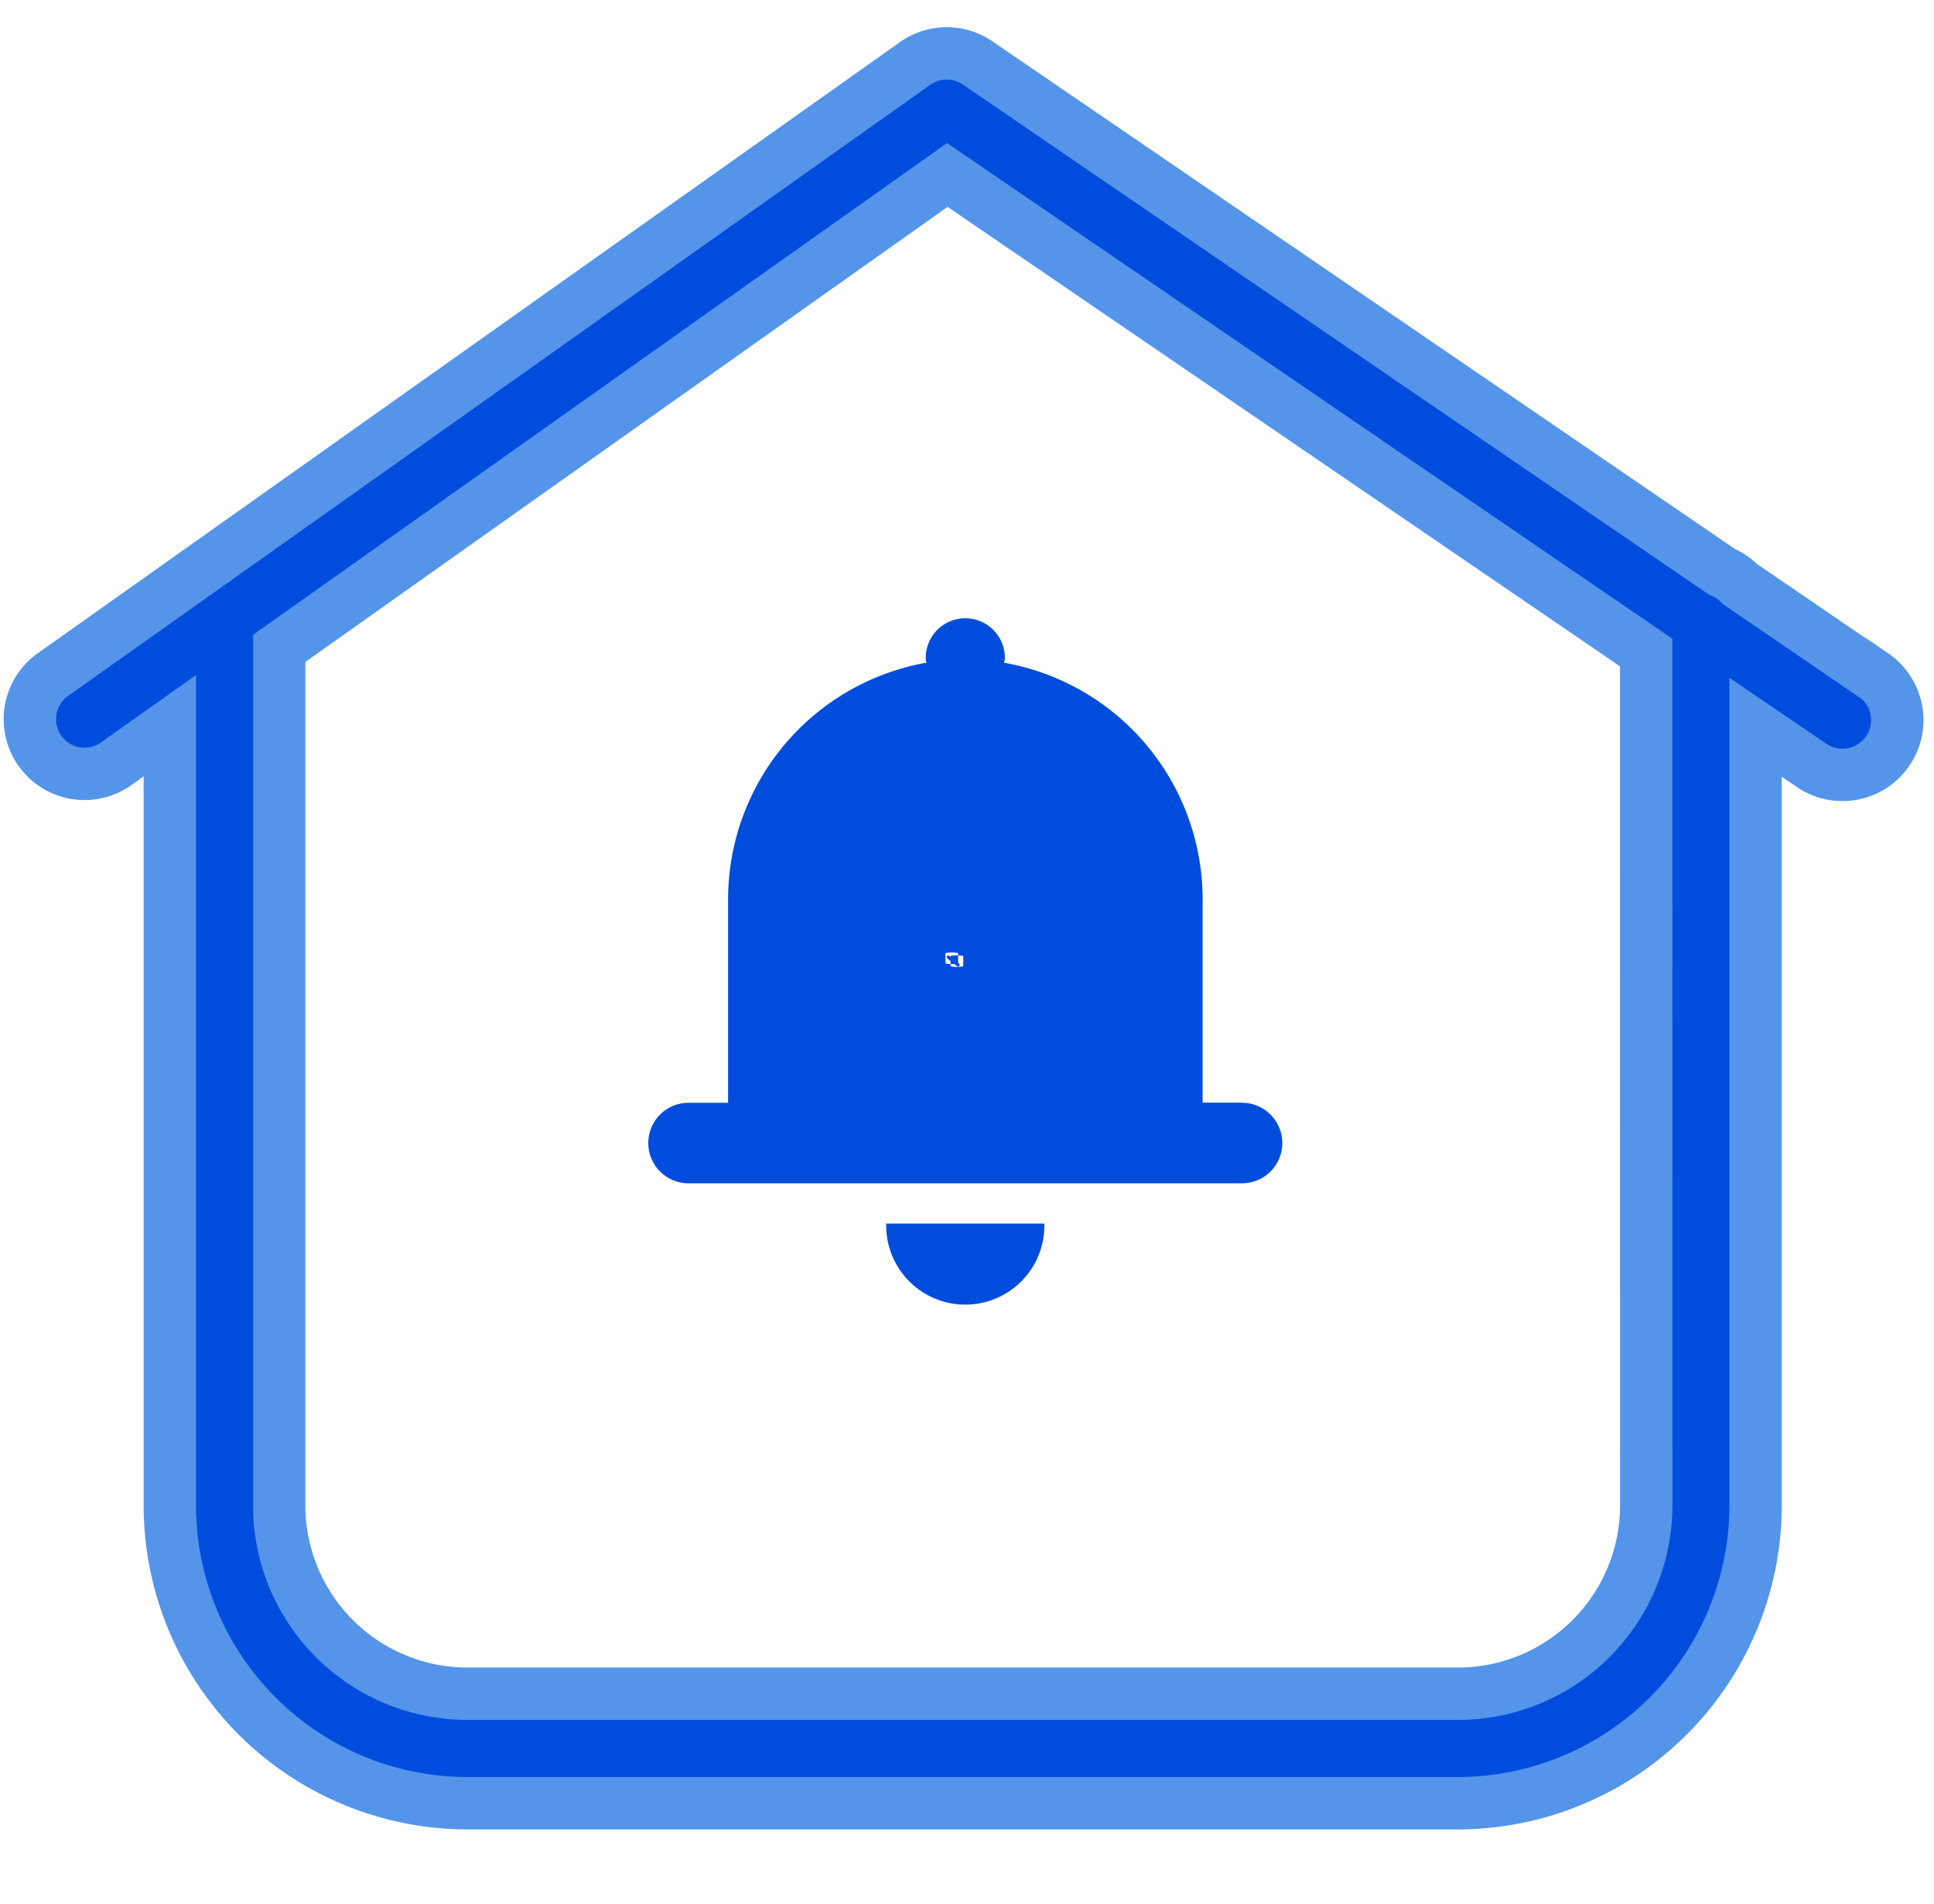
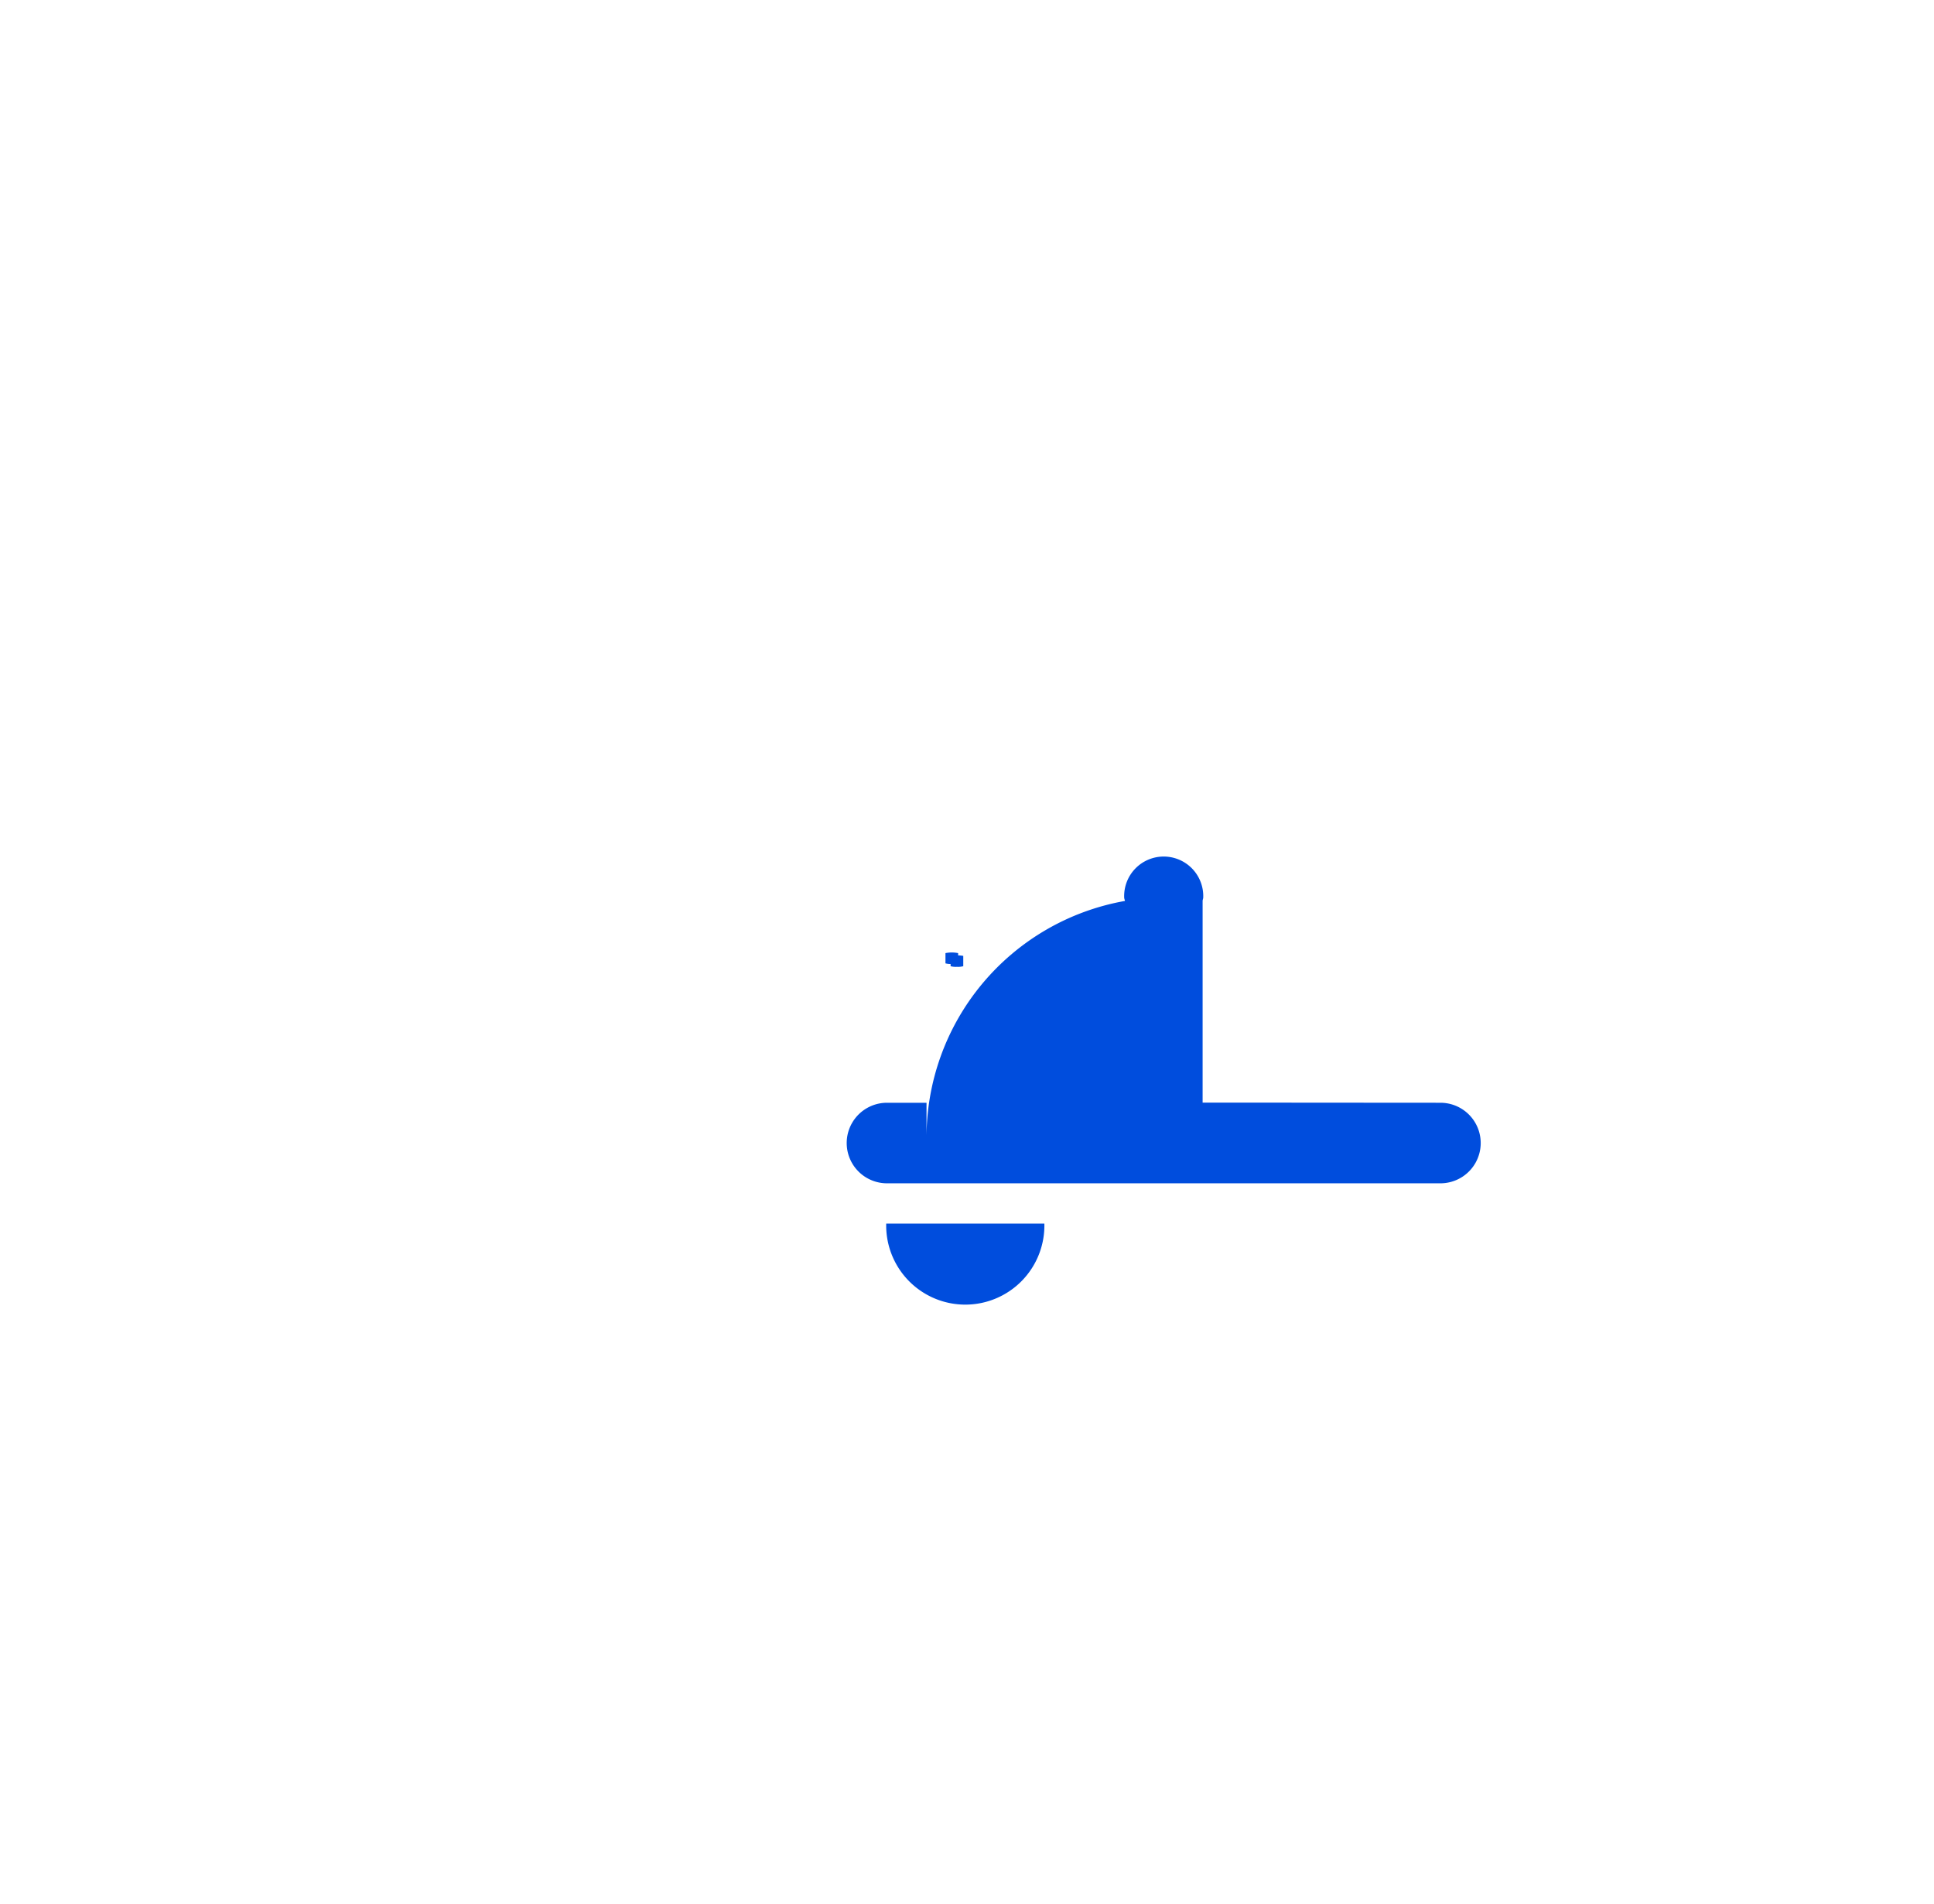
<svg xmlns="http://www.w3.org/2000/svg" width="40.635" height="40" viewBox="0 0 40.635 40">
  <g id="index_i5" transform="translate(-939.365 -3285)">
    <g id="sm100103" transform="translate(692 3201)">
      <rect id="矩形_472" data-name="矩形 472" width="40" height="40" transform="translate(248 84)" fill="none" />
    </g>
    <g id="库存预警" transform="translate(938.879 3286.122)">
-       <path id="路径_3713" data-name="路径 3713" d="M39.845,13.062l-2.8-1.913a1.149,1.149,0,0,0-.376-.256L21.026.2a1.149,1.149,0,0,0-1.313.011L1.565,13.074a1.149,1.149,0,0,0,1.329,1.873l1.16-.822V30.51a6.26,6.26,0,0,0,6.252,6.252H31.12a6.26,6.26,0,0,0,6.252-6.252V14.157l1.176.8a1.149,1.149,0,1,0,1.3-1.9Zm-4.77,17.446a3.959,3.959,0,0,1-3.954,3.954H10.306a3.959,3.959,0,0,1-3.954-3.954V12.5L20.39,2.554,35.074,12.587Z" transform="translate(0 0)" fill="#004ddd" stroke="#5495ea" stroke-width="1.1" />
-     </g>
-     <path id="路径_3722" data-name="路径 3722" d="M710.47,494.544a.406.406,0,0,1-.133-.013v-.217a.8.8,0,0,1,.266,0v.217A.406.406,0,0,1,710.47,494.544Zm5.99,2.853h-.828v-4.235a5.048,5.048,0,0,0-4.169-5.006c0-.027.013-.051.013-.075a.831.831,0,1,0-1.661,0c0,.024.013.049.016.073a5.051,5.051,0,0,0-4.169,5.006V497.4h-.831a.846.846,0,0,0,0,1.692h11.629a.846.846,0,0,0,0-1.692Zm-4.153,2.541h-3.323a1.662,1.662,0,1,0,3.323,0Zm-1.945-5.454a.386.386,0,0,1-.133-.013v-.215a.672.672,0,0,1,.266,0v.215A.386.386,0,0,1,710.361,494.484Zm.135.053a.021.021,0,0,1-.016,0l-.208-.164a.044.044,0,0,1-.009-.053.026.026,0,0,1,.04-.011l.208.164a.042.042,0,0,1,.009.051A.027.027,0,0,1,710.5,494.537Z" transform="translate(249.001 2810.768)" fill="#004ddd" />
+       </g>
+     <path id="路径_3722" data-name="路径 3722" d="M710.47,494.544a.406.406,0,0,1-.133-.013v-.217a.8.8,0,0,1,.266,0v.217A.406.406,0,0,1,710.47,494.544Zm5.99,2.853h-.828v-4.235c0-.027.013-.051.013-.075a.831.831,0,1,0-1.661,0c0,.024.013.049.016.073a5.051,5.051,0,0,0-4.169,5.006V497.4h-.831a.846.846,0,0,0,0,1.692h11.629a.846.846,0,0,0,0-1.692Zm-4.153,2.541h-3.323a1.662,1.662,0,1,0,3.323,0Zm-1.945-5.454a.386.386,0,0,1-.133-.013v-.215a.672.672,0,0,1,.266,0v.215A.386.386,0,0,1,710.361,494.484Zm.135.053a.021.021,0,0,1-.016,0l-.208-.164a.044.044,0,0,1-.009-.053.026.026,0,0,1,.04-.011l.208.164a.042.042,0,0,1,.009.051A.027.027,0,0,1,710.5,494.537Z" transform="translate(249.001 2810.768)" fill="#004ddd" />
  </g>
</svg>